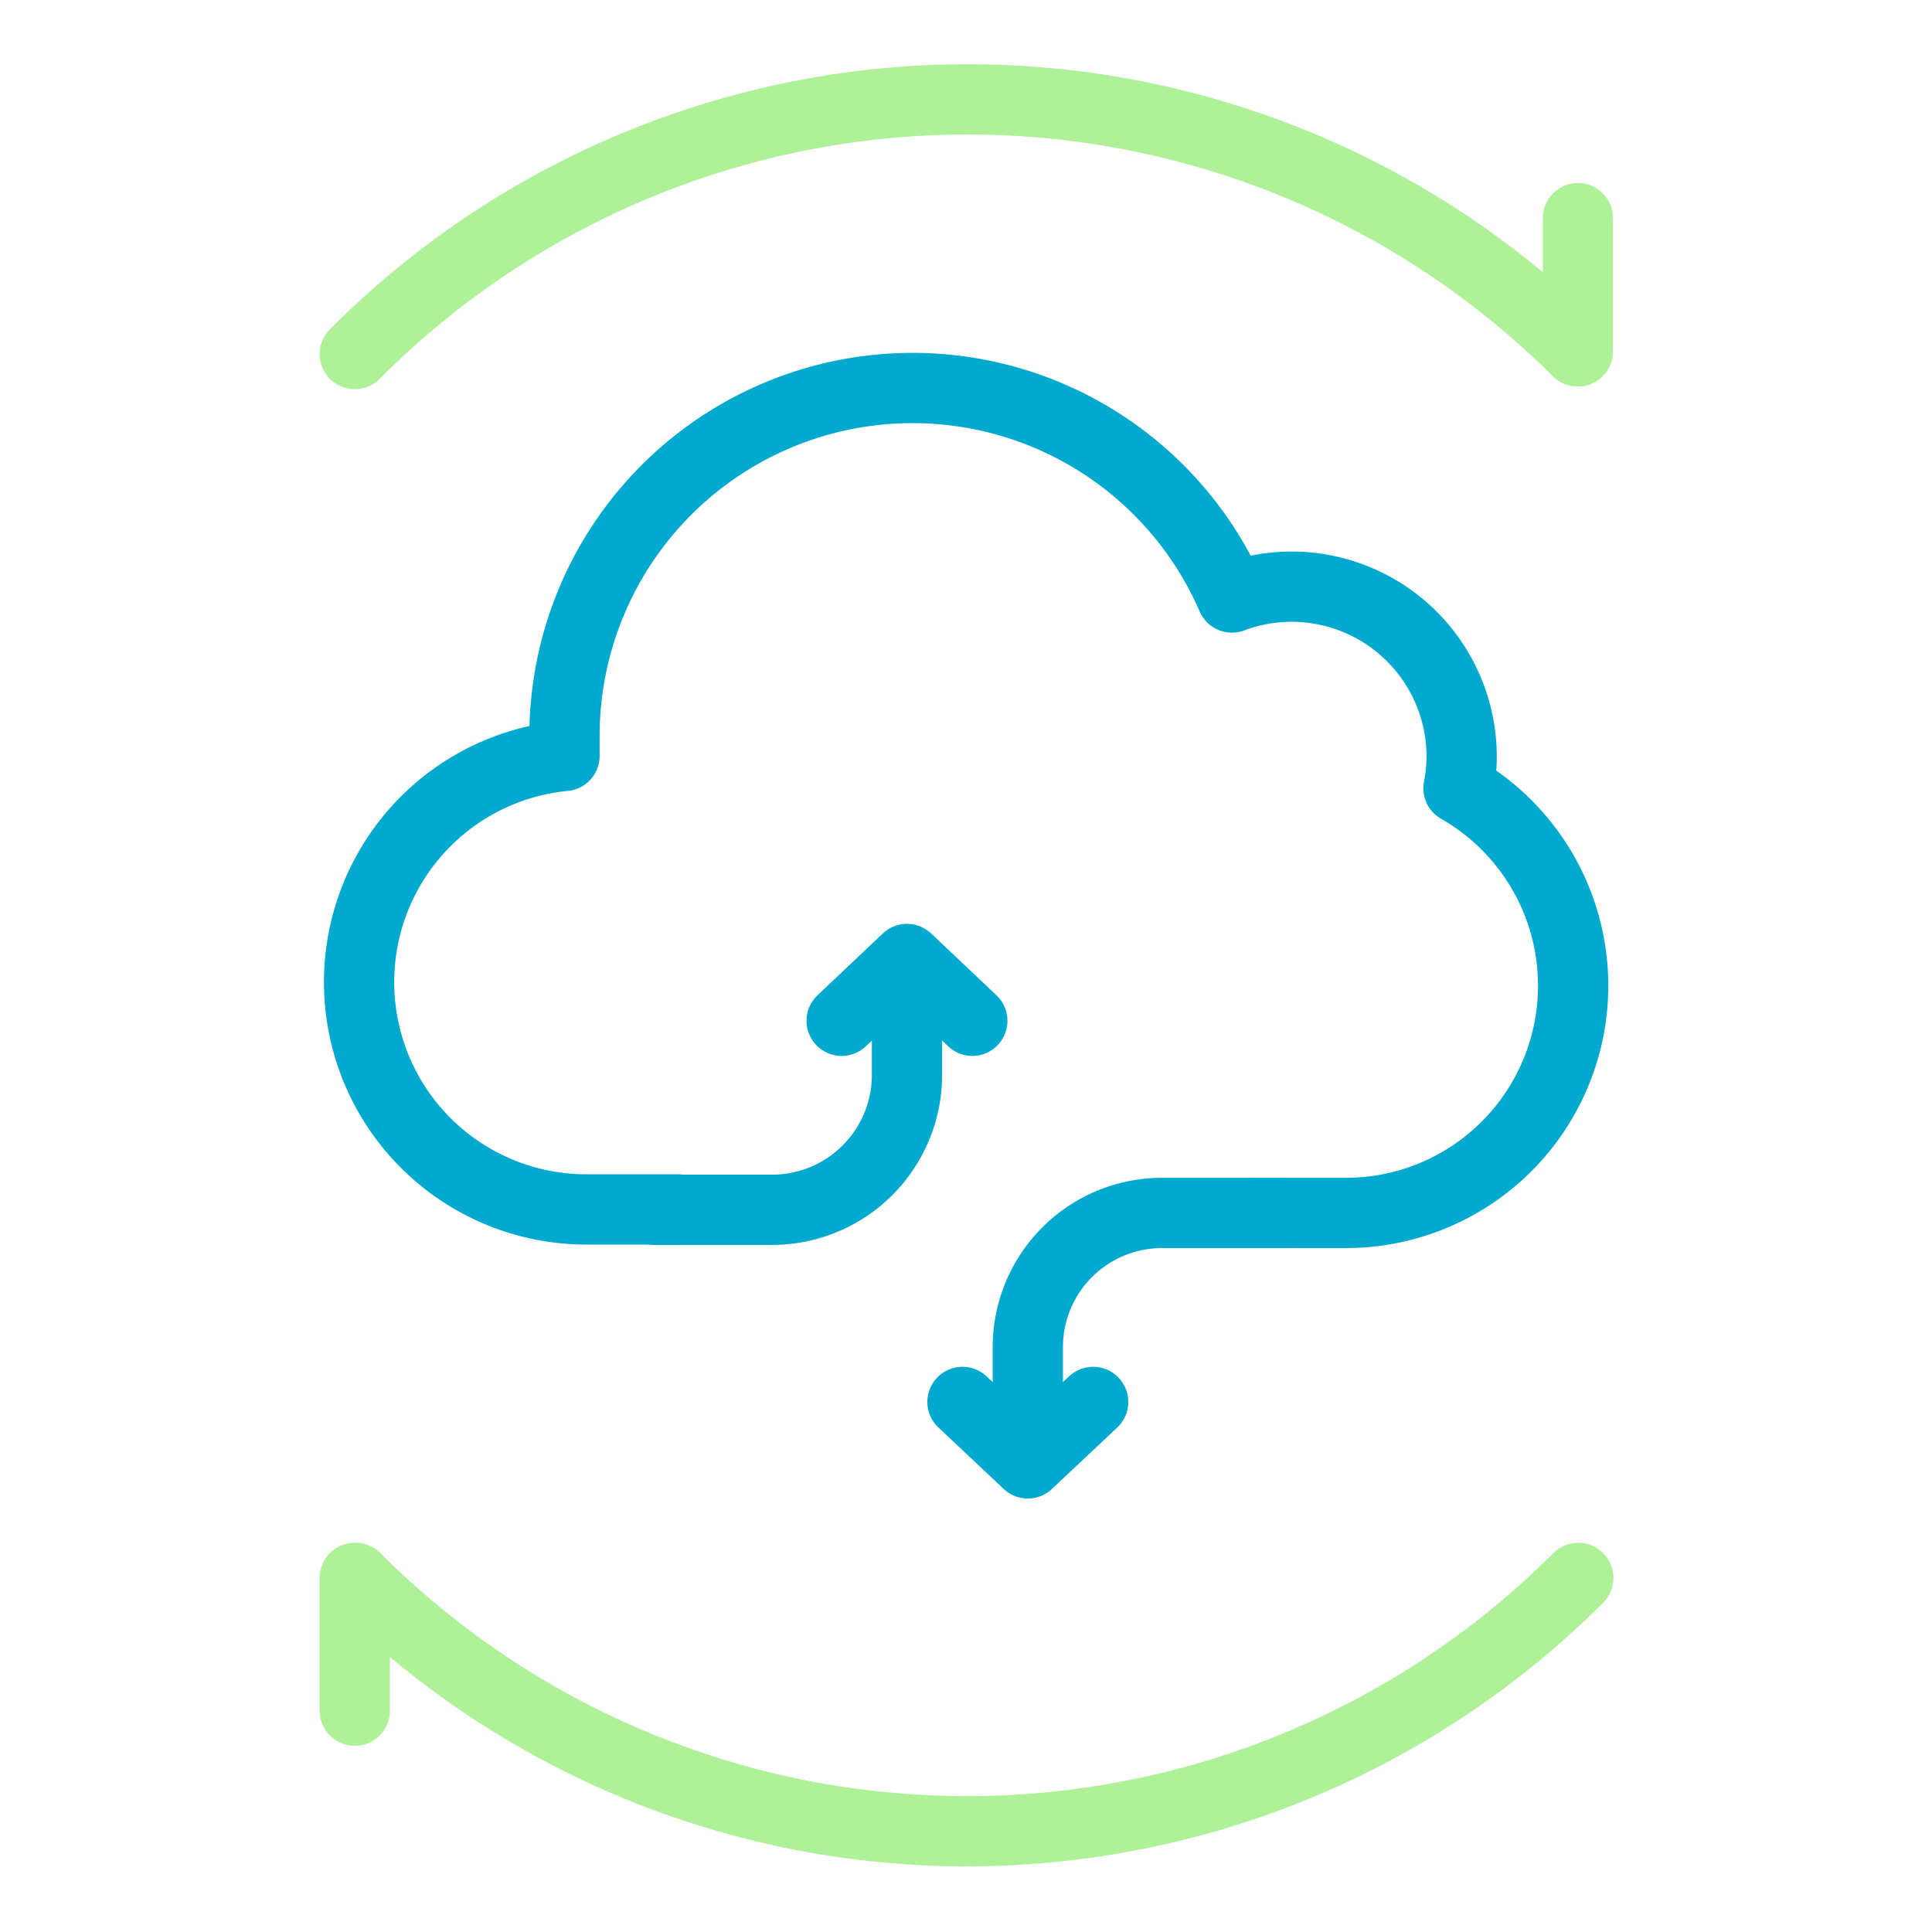
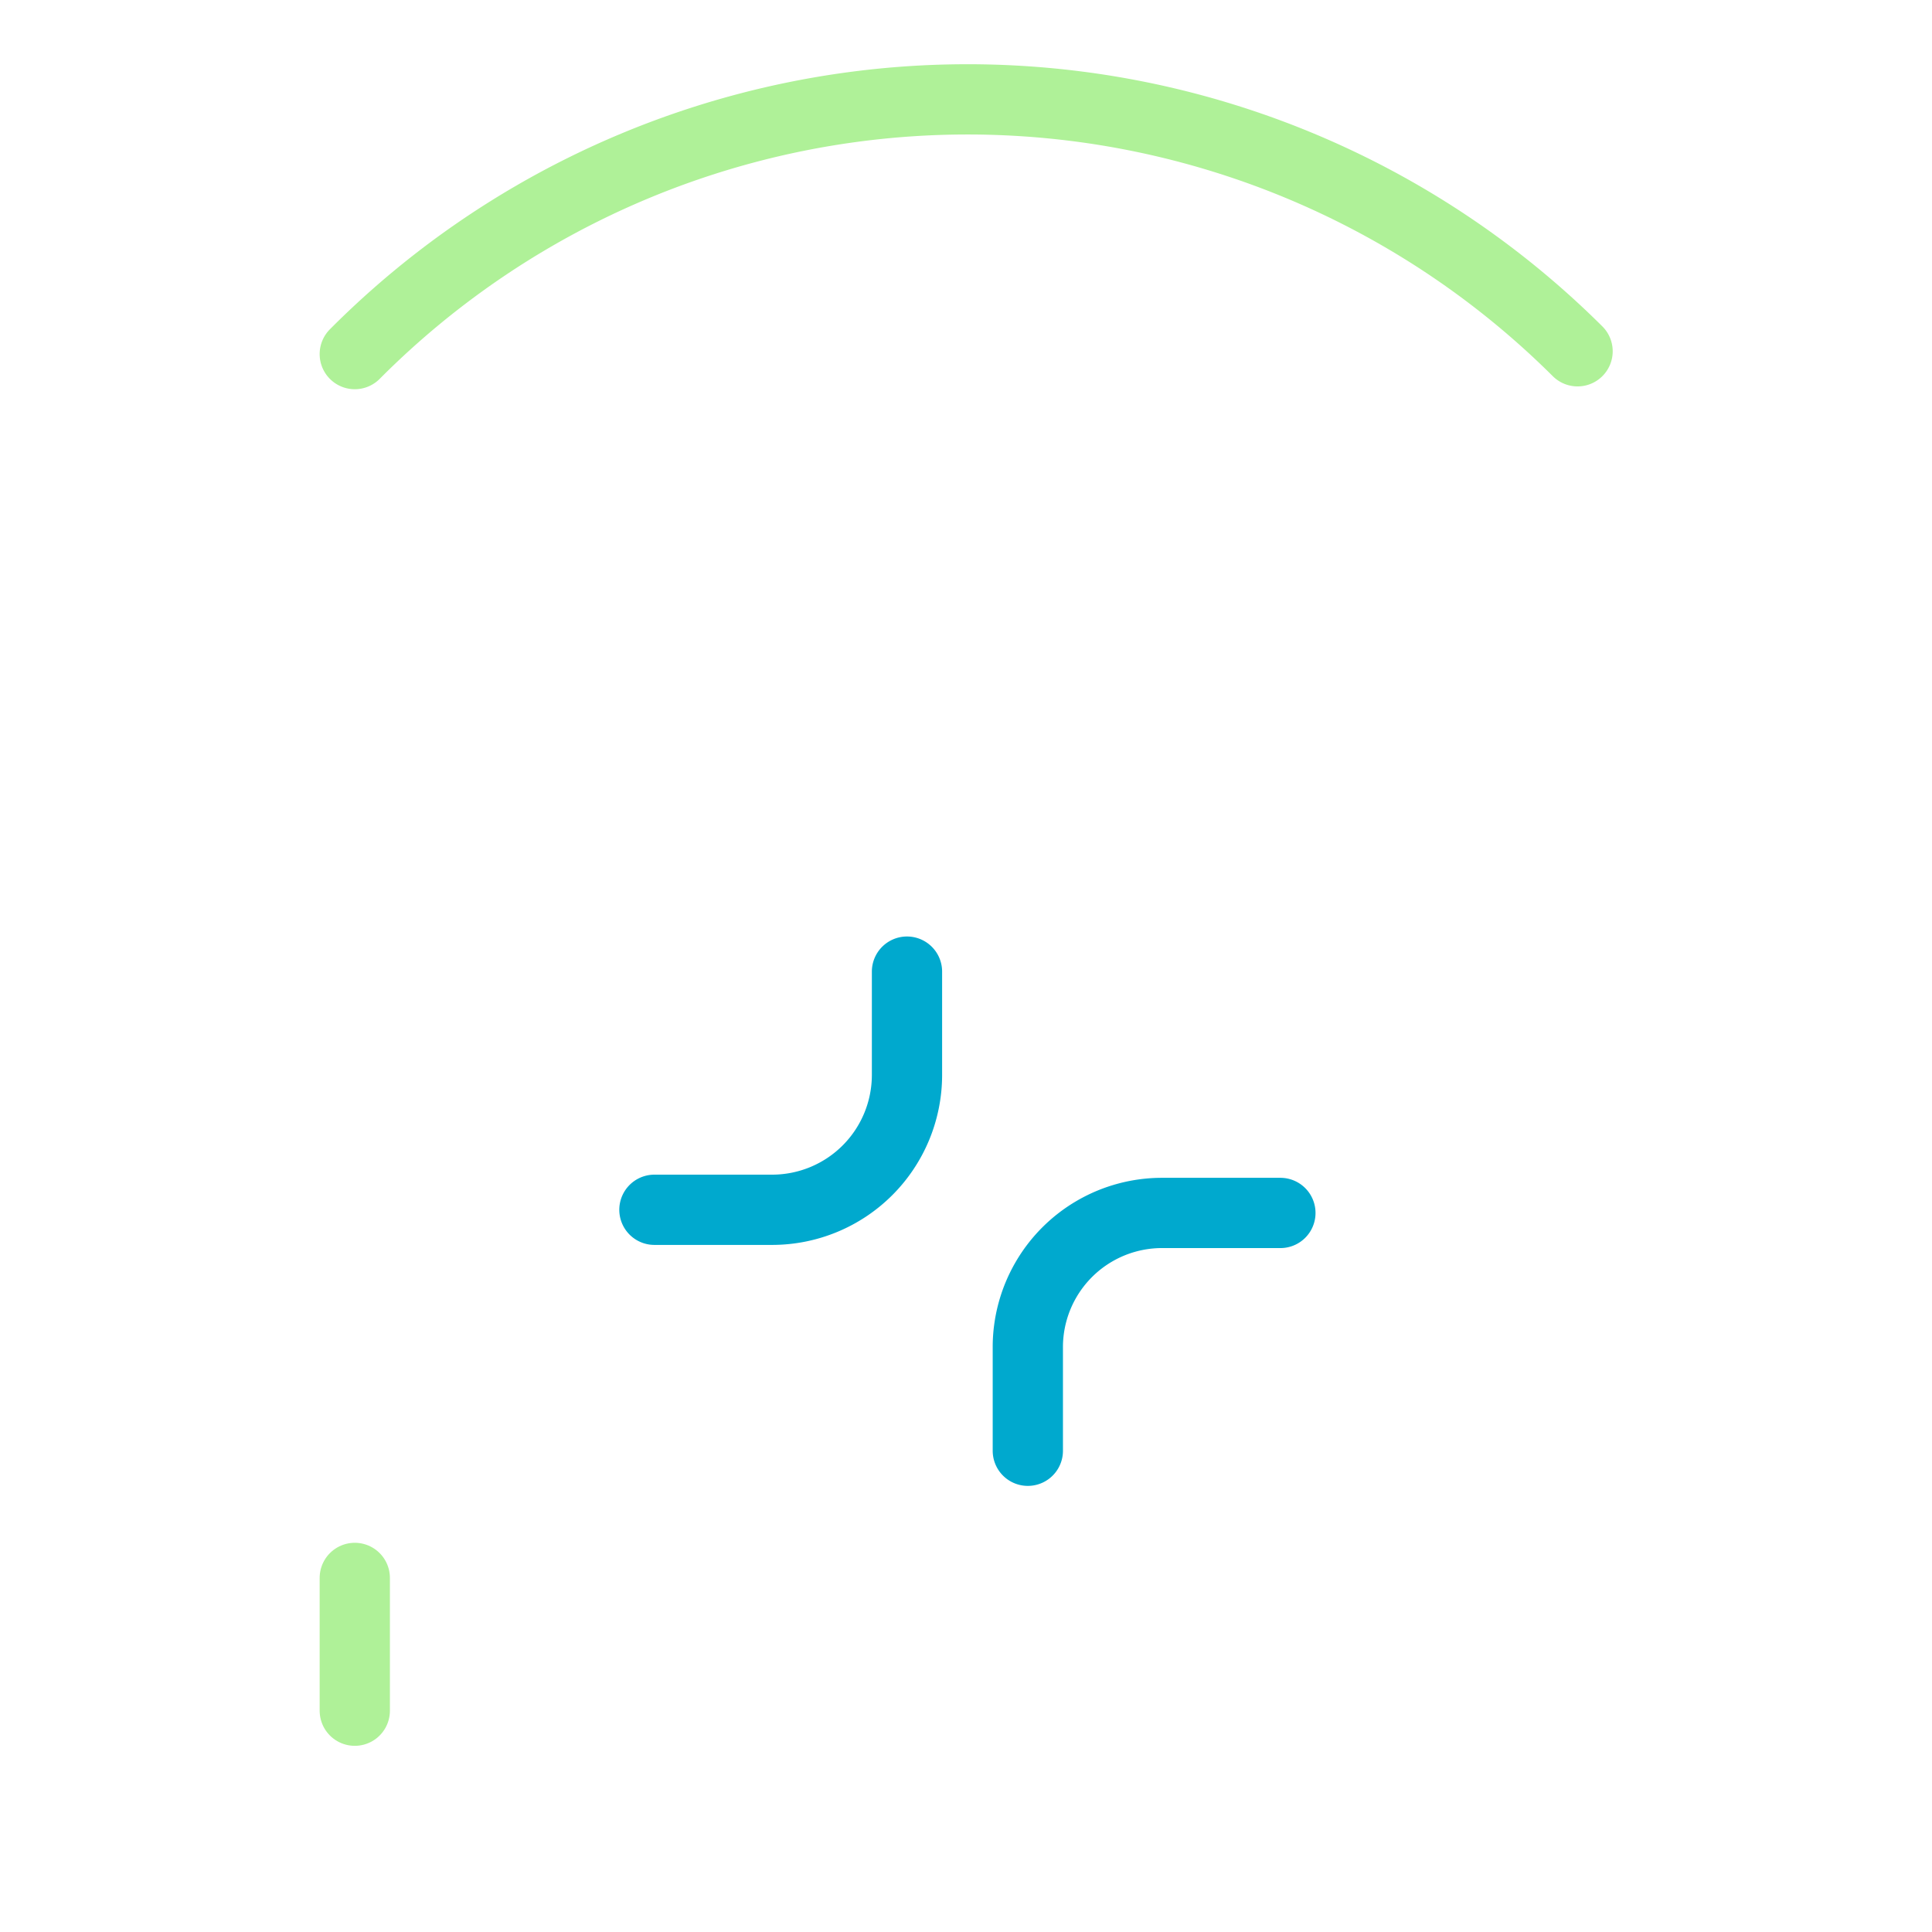
<svg xmlns="http://www.w3.org/2000/svg" id="Layer_12" data-name="Layer 12" width="55" height="55" viewBox="0 0 55 55">
  <defs>
    <style>.cls-1,.cls-2{fill:none;stroke-linecap:round;stroke-linejoin:round;stroke-width:2px;}.cls-1{stroke:#aff198;}.cls-2{stroke:#00a9ce;}</style>
  </defs>
  <path class="cls-1" d="M10.1,10.08A24.61,24.61,0,0,1,44.91,10" />
-   <path class="cls-1" d="M44.93,44.92a24.61,24.61,0,0,1-34.81,0l0,0" />
-   <path class="cls-1" d="M44.92,6.21V10" />
  <path class="cls-1" d="M10.1,44.92V48.7" />
-   <path class="cls-2" d="M19.31,34.43H16.7a6.47,6.47,0,0,1-.63-12.91c0-.22,0-.45,0-.68a9.91,9.91,0,0,1,19-3.83,4.84,4.84,0,0,1,6.54,4.58,4.81,4.81,0,0,1-.09.85,6.47,6.47,0,0,1-3.25,12.09H35.72" />
  <path class="cls-2" d="M29.26,41.3V38.36a3.82,3.82,0,0,1,3.83-3.83h3.36" />
-   <polyline class="cls-2" points="27.4 39.91 29.26 41.66 31.12 39.91" />
  <path class="cls-2" d="M25.82,27.66v2.95A3.84,3.84,0,0,1,22,34.44H18.63" />
-   <polyline class="cls-2" points="27.68 29.06 25.82 27.3 23.96 29.06" />
</svg>